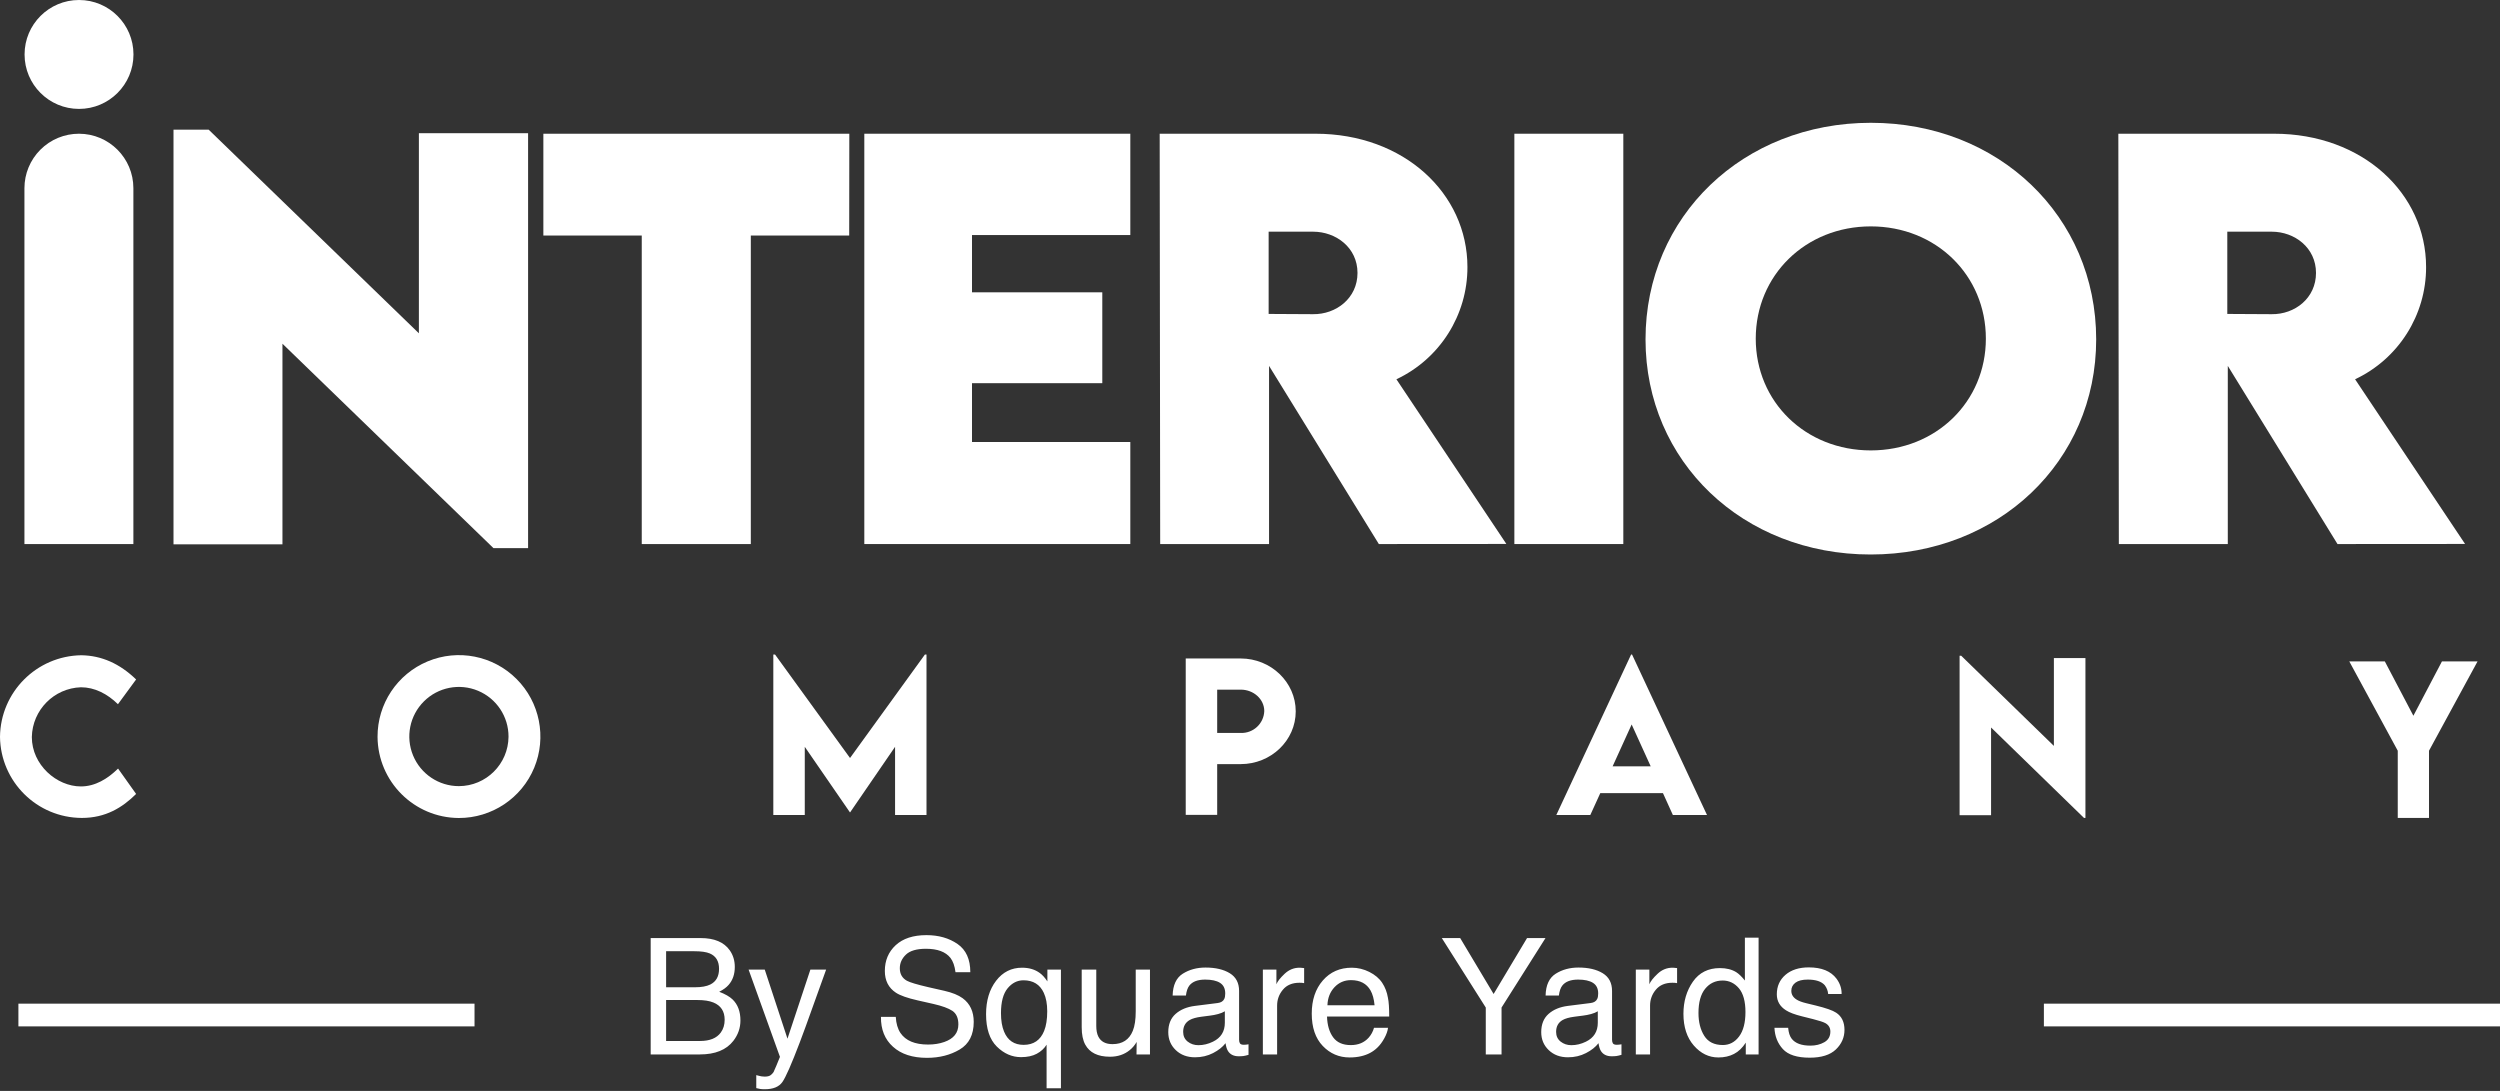
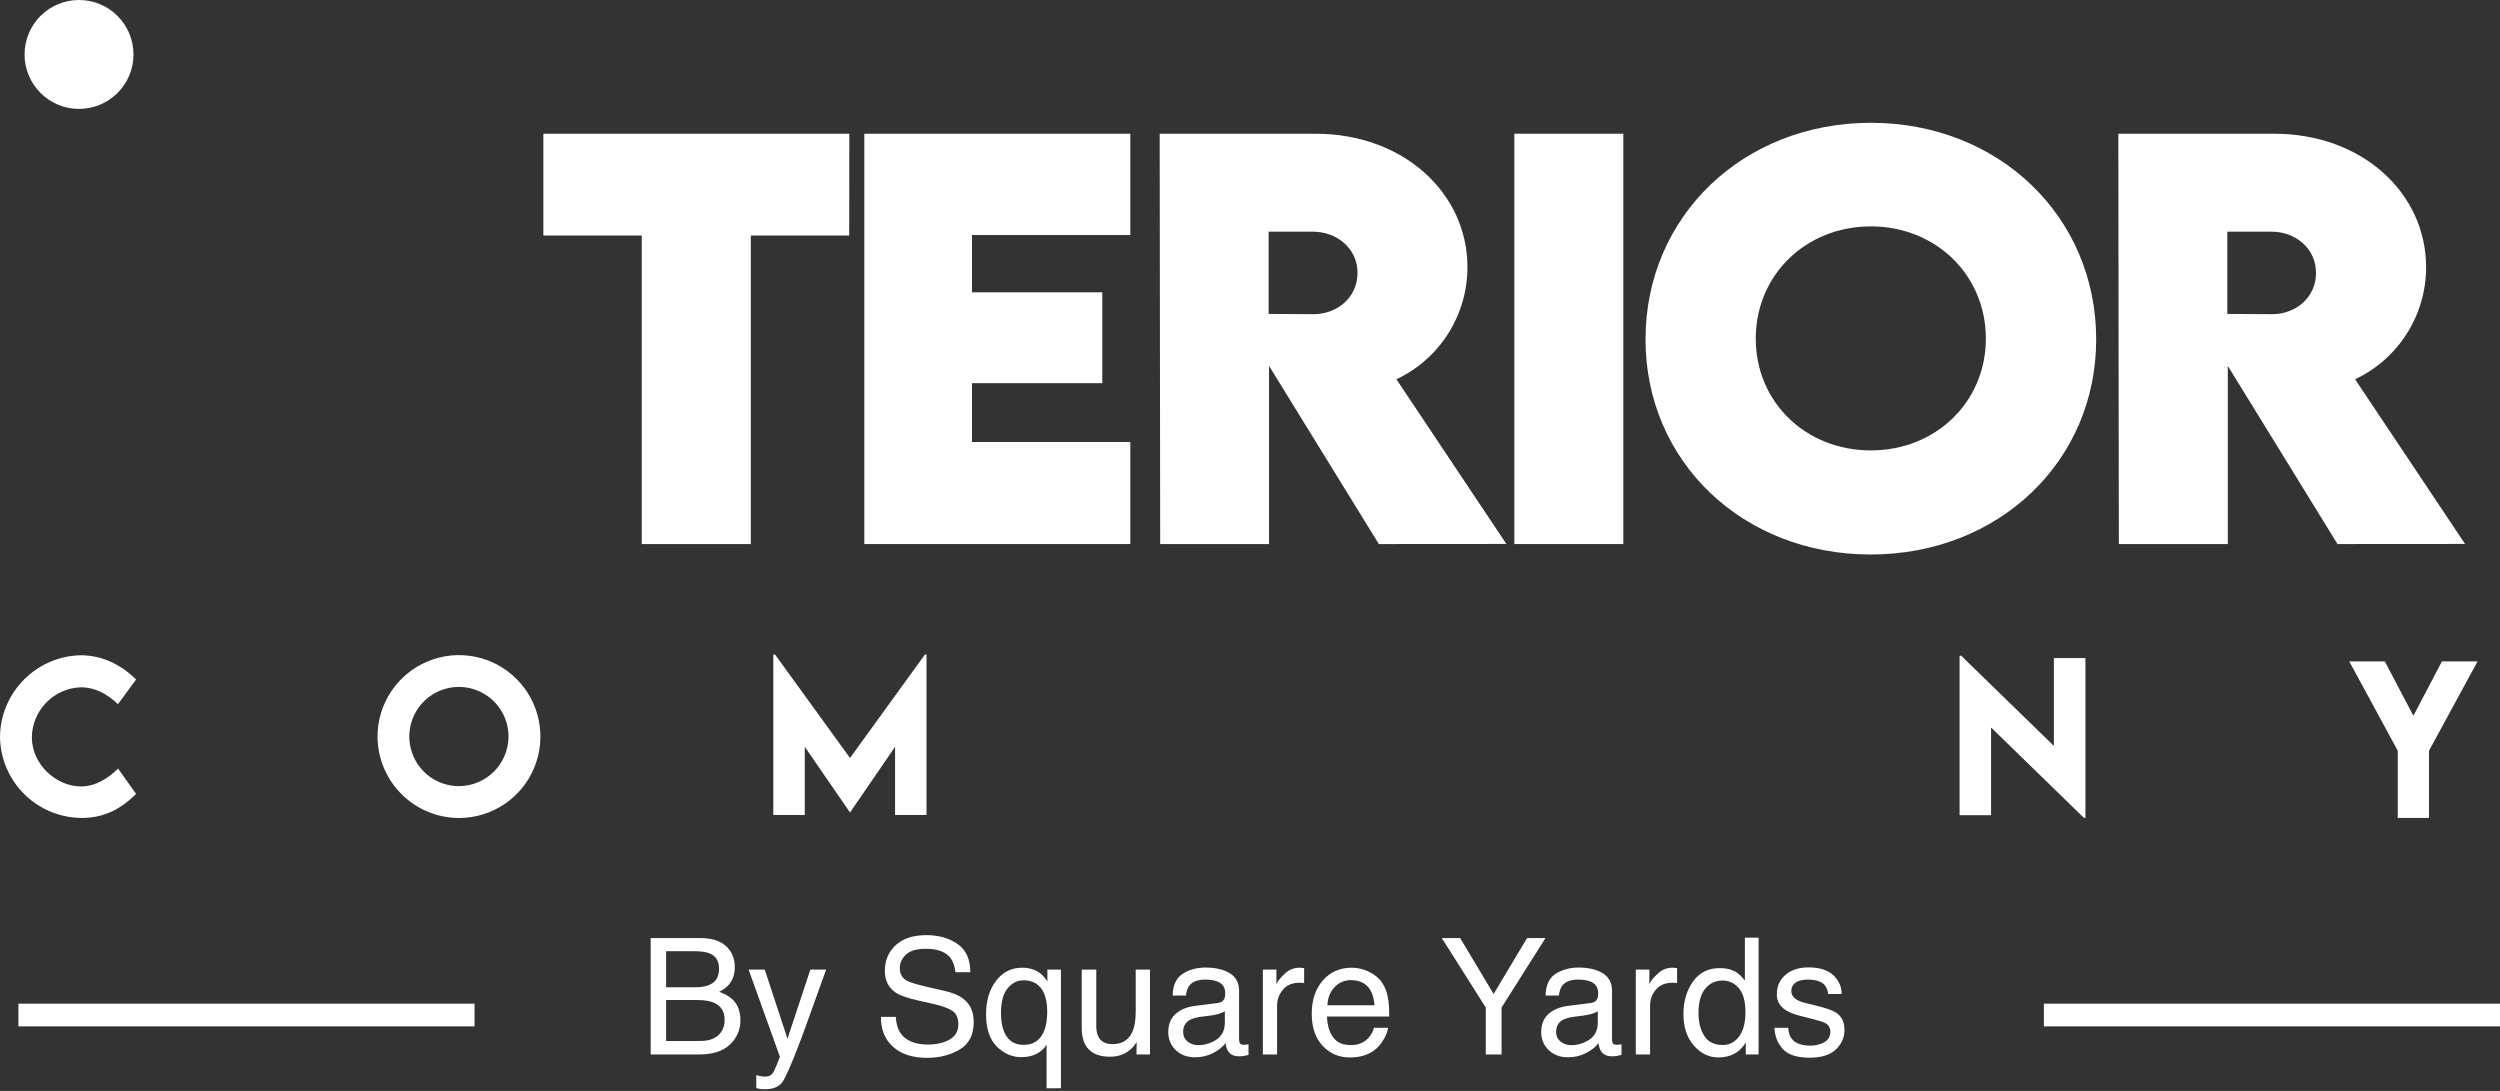
<svg xmlns="http://www.w3.org/2000/svg" width="110px" height="48px" viewBox="0 0 110 48" version="1.1">
  <rect x="0" y="0" width="110" height="48" fill="#333333" stroke="none" />
  <title>5C712A9A-F80D-40BC-9706-A74F487E8A2D</title>
  <g id="Page-1" stroke="none" stroke-width="1" fill="none" fill-rule="evenodd">
    <g id="Interior-Landing-V4" transform="translate(-135, -16)" fill="#FFFFFF" fill-rule="nonzero">
      <g id="Group" transform="translate(135, 16)">
        <path d="M0,32.42 C0.022,30.452 1.609,28.861 3.576,28.831 C4.473,28.844 5.267,29.199 5.989,29.896 L5.19,30.985 C4.721,30.524 4.157,30.24 3.564,30.24 C2.375,30.278 1.425,31.24 1.401,32.429 C1.401,33.655 2.495,34.603 3.558,34.603 C4.191,34.603 4.738,34.266 5.195,33.817 L5.989,34.934 C5.383,35.536 4.644,35.989 3.601,35.989 C1.627,35.983 0.024,34.394 0,32.42 Z" id="Path" />
        <path d="M16.612,32.424 C16.605,30.973 17.475,29.661 18.814,29.102 C20.154,28.543 21.698,28.847 22.725,29.872 C23.753,30.897 24.06,32.441 23.505,33.782 C22.949,35.122 21.639,35.995 20.188,35.992 C18.22,35.982 16.627,34.392 16.612,32.424 L16.612,32.424 Z M22.375,32.416 C22.378,31.533 21.849,30.735 21.034,30.394 C20.219,30.053 19.279,30.237 18.653,30.86 C18.027,31.483 17.838,32.421 18.174,33.238 C18.51,34.055 19.305,34.589 20.188,34.59 C21.39,34.588 22.365,33.618 22.375,32.416 L22.375,32.416 Z" id="Shape" />
        <polygon id="Path" points="40.766 28.801 40.766 35.86 39.383 35.86 39.383 32.86 37.405 35.744 37.397 35.744 35.41 32.86 35.41 35.86 34.026 35.86 34.026 28.801 34.103 28.801 37.401 33.352 40.695 28.801" />
-         <path d="M52.172,28.973 L54.591,28.973 C55.923,28.973 57.012,30.018 57.012,31.3 C57.012,32.582 55.923,33.621 54.591,33.621 L53.556,33.621 L53.556,35.855 L52.172,35.855 L52.172,28.973 Z M55.628,31.288 C55.628,30.767 55.163,30.344 54.591,30.344 L53.556,30.344 L53.556,32.25 L54.591,32.25 C55.143,32.27 55.607,31.84 55.628,31.288 Z" id="Shape" />
-         <path d="M73.17,34.897 L70.413,34.897 L69.974,35.86 L68.478,35.86 L71.768,28.801 L71.811,28.801 L75.108,35.86 L73.606,35.86 L73.17,34.897 Z M72.631,33.719 L71.793,31.877 L70.955,33.719 L72.631,33.719 Z" id="Shape" />
        <polygon id="Path" points="91.759 28.956 91.759 35.988 91.695 35.988 87.607 32.01 87.607 35.868 86.222 35.868 86.222 28.851 86.291 28.851 90.371 32.82 90.371 28.956" />
        <polygon id="Path" points="105.501 33.032 103.368 29.101 104.932 29.101 106.189 31.493 107.446 29.101 109.013 29.101 106.876 33.032 106.876 35.988 105.501 35.988" />
        <polygon id="Path" points="66.632 5.884 66.632 8.281 66.632 21.542 66.632 23.938 71.426 23.938 71.426 21.542 71.426 8.281 71.426 5.884" />
-         <polygon id="Path" points="23.236 5.861 23.236 24.119 21.714 24.119 12.428 15.124 12.428 23.95 7.634 23.95 7.634 5.704 9.18 5.704 18.431 14.665 18.431 5.861" />
        <polygon id="Path" points="37.365 10.364 33.036 10.364 33.036 23.938 28.237 23.938 28.237 10.364 23.908 10.364 23.908 5.884 37.37 5.884" />
        <polygon id="Path" points="42.768 10.342 42.768 12.862 48.501 12.862 48.501 16.86 42.768 16.86 42.768 19.448 49.734 19.448 49.734 23.938 38.03 23.938 38.03 5.884 49.734 5.884 49.734 10.342" />
        <path d="M60.669,23.938 L55.838,16.099 L55.838,23.938 L51.048,23.938 L51.026,5.884 L57.881,5.884 C61.778,5.884 64.567,8.517 64.567,11.749 C64.572,13.863 63.353,15.788 61.442,16.688 L66.28,23.934 L60.669,23.938 Z M55.82,13.813 L57.775,13.824 C58.794,13.836 59.73,13.119 59.73,12.009 C59.73,10.899 58.788,10.194 57.775,10.194 L55.82,10.194 L55.82,13.813 Z" id="Shape" />
-         <path d="M3.473,5.884 C2.837,5.884 2.227,6.136 1.778,6.586 C1.328,7.035 1.075,7.645 1.075,8.281 L1.075,23.938 L5.869,23.938 L5.869,8.281 C5.869,6.957 4.796,5.884 3.473,5.884 Z" id="Path" />
        <circle id="Oval" cx="3.477" cy="2.396" r="2.396" />
        <path d="M72.403,14.934 C72.403,9.512 76.704,5.403 82.318,5.403 C87.931,5.403 92.232,9.512 92.232,14.934 C92.232,20.311 87.931,24.398 82.308,24.398 C76.685,24.398 72.403,20.311 72.403,14.934 Z M87.378,14.9 C87.378,12.107 85.183,9.961 82.315,9.961 C79.447,9.961 77.253,12.111 77.253,14.9 C77.253,17.688 79.448,19.818 82.315,19.818 C85.182,19.818 87.378,17.68 87.378,14.9 Z" id="Shape" />
        <path d="M102.85,23.938 L98.023,16.099 L98.023,23.938 L93.229,23.938 L93.207,5.884 L100.062,5.884 C103.959,5.884 106.748,8.517 106.748,11.749 C106.753,13.862 105.535,15.787 103.624,16.688 L108.463,23.934 L102.85,23.938 Z M98.001,13.813 L99.956,13.824 C100.974,13.836 101.904,13.119 101.904,12.009 C101.904,10.899 100.964,10.194 99.956,10.194 L98.001,10.194 L98.001,13.813 Z" id="Shape" />
        <rect id="Rectangle" x="89.931" y="44.161" width="20.069" height="1" />
        <rect id="Rectangle" x="0.81" y="44.161" width="20.069" height="1" />
        <path d="M30.794,46.395 C31.468,46.395 31.96,46.196 32.269,45.796 C32.475,45.529 32.579,45.23 32.579,44.9 C32.579,44.507 32.464,44.199 32.234,43.976 C32.104,43.851 31.907,43.738 31.645,43.638 C31.824,43.548 31.961,43.448 32.056,43.339 C32.24,43.132 32.331,42.867 32.331,42.544 C32.331,42.267 32.257,42.023 32.108,41.812 C31.855,41.454 31.429,41.275 30.829,41.275 L30.829,41.275 L28.63,41.275 L28.63,46.395 L30.794,46.395 Z M30.571,43.44 L29.309,43.44 L29.309,41.854 L30.547,41.854 C30.849,41.854 31.077,41.886 31.23,41.951 C31.502,42.067 31.638,42.293 31.638,42.628 C31.638,42.96 31.51,43.19 31.254,43.318 C31.092,43.399 30.864,43.44 30.571,43.44 L30.571,43.44 Z M30.805,45.803 L29.309,45.803 L29.309,44.001 L30.686,44.001 C30.977,44.001 31.21,44.037 31.387,44.109 C31.719,44.244 31.885,44.497 31.885,44.869 C31.885,45.089 31.828,45.278 31.714,45.433 C31.533,45.68 31.23,45.803 30.805,45.803 L30.805,45.803 Z M33.656,47.926 C34.018,47.926 34.274,47.821 34.423,47.612 C34.571,47.403 34.827,46.822 35.189,45.869 C35.343,45.465 35.533,44.942 35.761,44.301 C36.065,43.448 36.262,42.902 36.35,42.662 L36.35,42.662 L35.657,42.662 L34.649,45.702 L33.649,42.662 L32.938,42.662 L34.318,46.503 C34.286,46.587 34.233,46.715 34.161,46.887 C34.089,47.059 34.047,47.154 34.036,47.173 C33.999,47.228 33.953,47.275 33.898,47.314 C33.843,47.352 33.758,47.371 33.642,47.371 C33.605,47.371 33.562,47.368 33.513,47.361 C33.464,47.354 33.385,47.335 33.276,47.305 L33.276,47.305 L33.276,47.877 C33.346,47.895 33.404,47.908 33.452,47.915 C33.5,47.922 33.568,47.926 33.656,47.926 Z M40.787,46.545 C41.333,46.545 41.813,46.423 42.225,46.179 C42.637,45.935 42.844,45.53 42.844,44.963 C42.844,44.507 42.681,44.16 42.356,43.921 C42.168,43.784 41.9,43.675 41.554,43.596 L41.554,43.596 L40.836,43.433 C40.353,43.321 40.042,43.228 39.905,43.154 C39.696,43.038 39.592,42.854 39.592,42.603 C39.592,42.375 39.681,42.176 39.86,42.004 C40.039,41.832 40.333,41.746 40.742,41.746 C41.248,41.746 41.607,41.879 41.819,42.147 C41.933,42.293 42.007,42.503 42.042,42.777 L42.042,42.777 L42.694,42.777 C42.694,42.208 42.506,41.794 42.131,41.535 C41.756,41.276 41.3,41.146 40.763,41.146 C40.18,41.146 39.729,41.294 39.41,41.589 C39.092,41.884 38.933,42.262 38.933,42.722 C38.933,43.147 39.096,43.466 39.421,43.68 C39.609,43.803 39.93,43.916 40.383,44.018 L40.383,44.018 L41.077,44.175 C41.453,44.261 41.729,44.362 41.906,44.478 C42.08,44.597 42.168,44.796 42.168,45.074 C42.168,45.446 41.961,45.704 41.547,45.848 C41.333,45.923 41.096,45.96 40.836,45.96 C40.255,45.96 39.85,45.79 39.62,45.451 C39.499,45.27 39.43,45.034 39.414,44.743 L39.414,44.743 L38.762,44.743 C38.755,45.296 38.932,45.734 39.292,46.057 C39.652,46.383 40.151,46.545 40.787,46.545 Z M46.681,47.884 L46.681,42.662 L46.085,42.662 L46.085,43.182 C45.978,43.019 45.867,42.896 45.751,42.812 C45.539,42.657 45.279,42.579 44.97,42.579 C44.503,42.579 44.122,42.77 43.828,43.154 C43.534,43.537 43.387,44.028 43.387,44.625 C43.387,45.261 43.544,45.735 43.858,46.047 C44.172,46.358 44.527,46.514 44.925,46.514 C45.201,46.514 45.432,46.465 45.616,46.366 C45.801,46.267 45.946,46.134 46.05,45.967 L46.05,45.967 L46.05,47.884 L46.681,47.884 Z M45.04,45.974 C44.626,45.974 44.339,45.78 44.179,45.392 C44.088,45.173 44.043,44.902 44.043,44.579 C44.043,44.087 44.14,43.723 44.334,43.487 C44.528,43.251 44.761,43.133 45.033,43.133 C45.46,43.133 45.759,43.318 45.928,43.687 C46.028,43.903 46.078,44.173 46.078,44.496 C46.078,44.847 46.033,45.135 45.942,45.36 C45.777,45.769 45.476,45.974 45.04,45.974 Z M48.839,46.496 C49.18,46.496 49.471,46.399 49.71,46.204 C49.831,46.106 49.932,45.986 50.013,45.845 L50.013,45.845 L50.006,46.395 L50.599,46.395 L50.599,42.662 L49.972,42.662 L49.972,44.496 C49.972,44.861 49.929,45.148 49.843,45.357 C49.685,45.747 49.387,45.942 48.95,45.942 C48.646,45.942 48.438,45.831 48.326,45.608 C48.266,45.487 48.236,45.331 48.236,45.141 L48.236,45.141 L48.236,42.662 L47.595,42.662 L47.595,45.2 C47.595,45.518 47.647,45.773 47.751,45.963 C47.944,46.319 48.307,46.496 48.839,46.496 Z M52.582,46.521 C52.87,46.521 53.134,46.459 53.374,46.336 C53.613,46.213 53.796,46.068 53.924,45.9 C53.945,46.049 53.981,46.164 54.032,46.246 C54.13,46.399 54.287,46.476 54.503,46.476 C54.591,46.476 54.661,46.472 54.712,46.465 C54.763,46.458 54.837,46.441 54.935,46.413 L54.935,46.413 L54.935,45.949 C54.896,45.956 54.858,45.961 54.824,45.965 C54.789,45.968 54.757,45.97 54.729,45.97 C54.643,45.97 54.587,45.95 54.56,45.911 C54.534,45.871 54.52,45.819 54.52,45.754 L54.52,45.754 L54.52,43.603 C54.52,43.25 54.384,42.99 54.112,42.823 C53.838,42.655 53.482,42.572 53.042,42.572 C52.664,42.572 52.331,42.662 52.044,42.842 C51.757,43.022 51.608,43.342 51.596,43.802 L51.596,43.802 L52.181,43.802 C52.205,43.609 52.255,43.464 52.331,43.366 C52.468,43.19 52.701,43.102 53.028,43.102 C53.312,43.102 53.53,43.15 53.682,43.246 C53.834,43.343 53.91,43.498 53.91,43.712 C53.91,43.816 53.896,43.896 53.868,43.952 C53.82,44.054 53.723,44.115 53.579,44.133 L53.579,44.133 L52.579,44.259 C52.228,44.303 51.944,44.42 51.728,44.611 C51.512,44.801 51.404,45.07 51.404,45.416 C51.404,45.732 51.514,45.995 51.734,46.205 C51.953,46.416 52.236,46.521 52.582,46.521 Z M52.729,45.988 C52.547,45.988 52.391,45.935 52.258,45.831 C52.126,45.726 52.059,45.583 52.059,45.402 C52.059,45.163 52.156,44.988 52.349,44.879 C52.463,44.814 52.633,44.766 52.861,44.736 L52.861,44.736 L53.241,44.687 C53.357,44.674 53.476,44.65 53.597,44.618 C53.717,44.585 53.816,44.545 53.893,44.496 L53.893,44.496 L53.893,45.001 C53.893,45.387 53.719,45.665 53.37,45.834 C53.163,45.936 52.949,45.988 52.729,45.988 Z M56.193,46.395 L56.193,44.248 C56.193,43.983 56.278,43.749 56.448,43.546 C56.617,43.343 56.86,43.241 57.176,43.241 C57.213,43.241 57.248,43.242 57.279,43.244 C57.31,43.247 57.345,43.251 57.382,43.258 L57.382,43.258 L57.382,42.596 C57.315,42.589 57.267,42.585 57.239,42.582 C57.211,42.58 57.191,42.579 57.18,42.579 C56.931,42.579 56.712,42.669 56.521,42.849 C56.33,43.029 56.211,43.182 56.162,43.307 L56.162,43.307 L56.162,42.662 L55.566,42.662 L55.566,46.395 L56.193,46.395 Z M59.383,46.528 C59.573,46.528 59.744,46.509 59.895,46.472 C60.176,46.407 60.412,46.282 60.603,46.096 C60.716,45.989 60.819,45.851 60.911,45.683 C61.003,45.514 61.057,45.361 61.073,45.224 L61.073,45.224 L60.456,45.224 C60.41,45.389 60.331,45.534 60.219,45.66 C60.024,45.876 59.763,45.984 59.435,45.984 C59.084,45.984 58.825,45.87 58.658,45.641 C58.49,45.412 58.401,45.108 58.389,44.729 L58.389,44.729 L61.125,44.729 C61.125,44.353 61.107,44.079 61.07,43.907 C61.028,43.656 60.944,43.436 60.819,43.248 C60.689,43.05 60.499,42.89 60.251,42.765 C60.002,42.641 59.745,42.579 59.48,42.579 C58.955,42.579 58.53,42.766 58.205,43.14 C57.879,43.514 57.717,44.001 57.717,44.6 C57.717,45.209 57.878,45.683 58.201,46.021 C58.524,46.359 58.918,46.528 59.383,46.528 Z M60.481,44.231 L58.407,44.231 C58.418,43.91 58.522,43.646 58.717,43.438 C58.912,43.23 59.154,43.126 59.442,43.126 C59.844,43.126 60.131,43.277 60.303,43.579 C60.396,43.742 60.455,43.959 60.481,44.231 L60.481,44.231 Z M66.068,46.395 L66.068,44.332 L68.002,41.275 L67.19,41.275 L65.719,43.736 L64.248,41.275 L63.44,41.275 L65.374,44.332 L65.374,46.395 L66.068,46.395 Z M68.992,46.521 C69.28,46.521 69.544,46.459 69.783,46.336 C70.023,46.213 70.206,46.068 70.334,45.9 C70.355,46.049 70.391,46.164 70.442,46.246 C70.54,46.399 70.697,46.476 70.913,46.476 C71.001,46.476 71.071,46.472 71.122,46.465 C71.173,46.458 71.247,46.441 71.345,46.413 L71.345,46.413 L71.345,45.949 C71.306,45.956 71.268,45.961 71.233,45.965 C71.199,45.968 71.167,45.97 71.139,45.97 C71.053,45.97 70.997,45.95 70.97,45.911 C70.944,45.871 70.93,45.819 70.93,45.754 L70.93,45.754 L70.93,43.603 C70.93,43.25 70.794,42.99 70.522,42.823 C70.248,42.655 69.892,42.572 69.452,42.572 C69.074,42.572 68.741,42.662 68.454,42.842 C68.167,43.022 68.017,43.342 68.006,43.802 L68.006,43.802 L68.591,43.802 C68.615,43.609 68.665,43.464 68.741,43.366 C68.878,43.19 69.111,43.102 69.438,43.102 C69.722,43.102 69.94,43.15 70.092,43.246 C70.244,43.343 70.32,43.498 70.32,43.712 C70.32,43.816 70.306,43.896 70.278,43.952 C70.23,44.054 70.133,44.115 69.989,44.133 L69.989,44.133 L68.989,44.259 C68.638,44.303 68.354,44.42 68.138,44.611 C67.922,44.801 67.814,45.07 67.814,45.416 C67.814,45.732 67.924,45.995 68.144,46.205 C68.363,46.416 68.646,46.521 68.992,46.521 Z M69.139,45.988 C68.957,45.988 68.801,45.935 68.668,45.831 C68.536,45.726 68.469,45.583 68.469,45.402 C68.469,45.163 68.566,44.988 68.759,44.879 C68.873,44.814 69.043,44.766 69.271,44.736 L69.271,44.736 L69.651,44.687 C69.767,44.674 69.886,44.65 70.007,44.618 C70.127,44.585 70.226,44.545 70.303,44.496 L70.303,44.496 L70.303,45.001 C70.303,45.387 70.129,45.665 69.78,45.834 C69.573,45.936 69.359,45.988 69.139,45.988 Z M72.603,46.395 L72.603,44.248 C72.603,43.983 72.688,43.749 72.858,43.546 C73.027,43.343 73.27,43.241 73.586,43.241 C73.623,43.241 73.658,43.242 73.689,43.244 C73.72,43.247 73.755,43.251 73.792,43.258 L73.792,43.258 L73.792,42.596 C73.724,42.589 73.677,42.585 73.649,42.582 C73.621,42.58 73.601,42.579 73.59,42.579 C73.341,42.579 73.121,42.669 72.931,42.849 C72.74,43.029 72.621,43.182 72.572,43.307 L72.572,43.307 L72.572,42.662 L71.976,42.662 L71.976,46.395 L72.603,46.395 Z M75.608,46.528 C75.866,46.528 76.095,46.477 76.294,46.374 C76.494,46.272 76.667,46.106 76.814,45.876 L76.814,45.876 L76.814,46.395 L77.378,46.395 L77.378,41.258 L76.775,41.258 L76.775,43.143 C76.634,42.969 76.507,42.847 76.396,42.777 C76.203,42.657 75.963,42.596 75.678,42.596 C75.162,42.596 74.765,42.795 74.487,43.194 C74.21,43.592 74.071,44.064 74.071,44.607 C74.071,45.188 74.223,45.654 74.527,46.003 C74.832,46.353 75.192,46.528 75.608,46.528 Z M75.803,45.981 C75.429,45.981 75.157,45.846 74.987,45.576 C74.818,45.307 74.733,44.972 74.733,44.572 C74.733,44.103 74.831,43.748 75.027,43.506 C75.224,43.264 75.48,43.143 75.796,43.143 C76.08,43.143 76.318,43.257 76.511,43.483 C76.703,43.71 76.8,44.059 76.8,44.531 C76.8,44.998 76.706,45.356 76.519,45.606 C76.332,45.856 76.093,45.981 75.803,45.981 Z M79.627,46.538 C80.143,46.538 80.527,46.417 80.779,46.176 C81.031,45.934 81.157,45.647 81.157,45.315 C81.157,44.971 81.035,44.719 80.791,44.559 C80.637,44.456 80.335,44.351 79.885,44.241 L79.885,44.241 L79.47,44.14 C79.289,44.096 79.151,44.045 79.059,43.987 C78.898,43.889 78.818,43.759 78.818,43.596 C78.818,43.448 78.879,43.328 79.001,43.237 C79.123,43.147 79.303,43.102 79.54,43.102 C79.895,43.102 80.145,43.184 80.289,43.349 C80.377,43.465 80.427,43.594 80.439,43.736 L80.439,43.736 L81.031,43.736 C81.036,43.494 80.96,43.269 80.805,43.06 C80.556,42.73 80.151,42.565 79.588,42.565 C79.158,42.565 78.816,42.674 78.562,42.892 C78.307,43.111 78.18,43.397 78.18,43.75 C78.18,44.05 78.315,44.284 78.584,44.454 C78.736,44.552 78.97,44.64 79.289,44.719 L79.289,44.719 L79.787,44.844 C80.054,44.912 80.233,44.971 80.324,45.022 C80.466,45.106 80.536,45.228 80.536,45.388 C80.536,45.6 80.448,45.756 80.271,45.857 C80.095,45.958 79.89,46.008 79.658,46.008 C79.268,46.008 78.993,45.907 78.835,45.705 C78.749,45.594 78.697,45.433 78.679,45.224 L78.679,45.224 L78.076,45.224 C78.092,45.596 78.216,45.908 78.447,46.16 C78.678,46.412 79.071,46.538 79.627,46.538 Z" id="BySquareYards" />
      </g>
    </g>
  </g>
</svg>